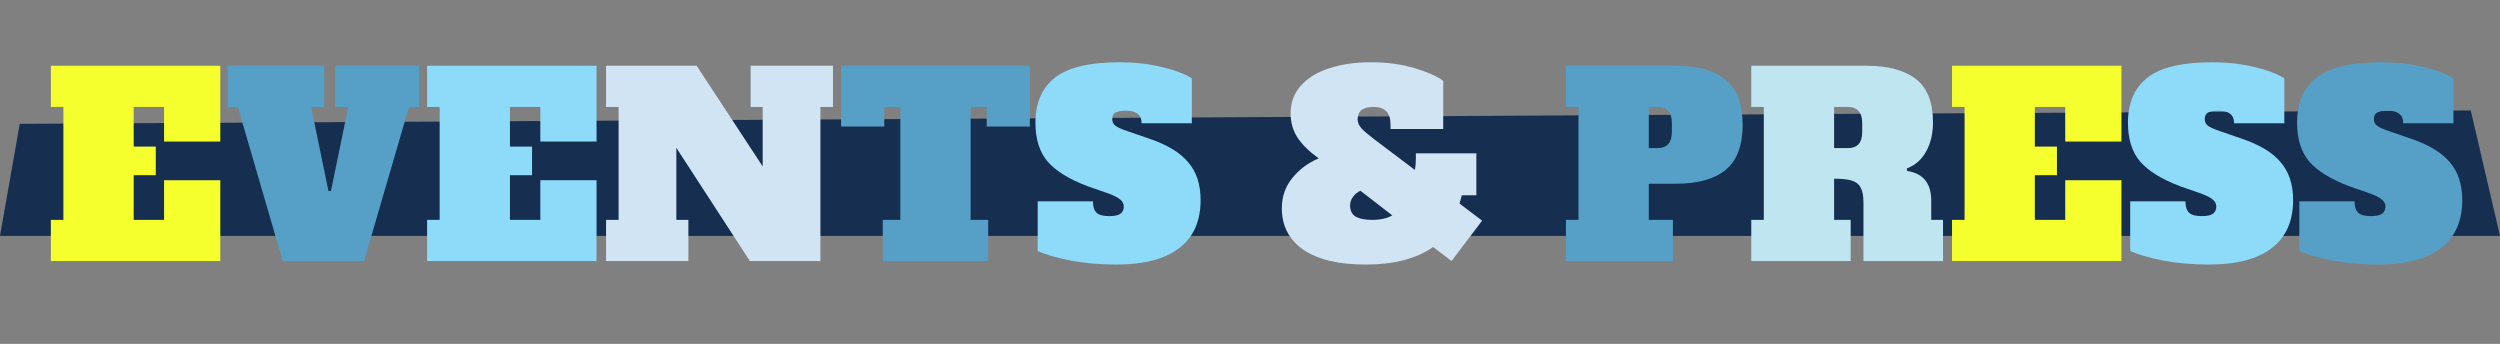
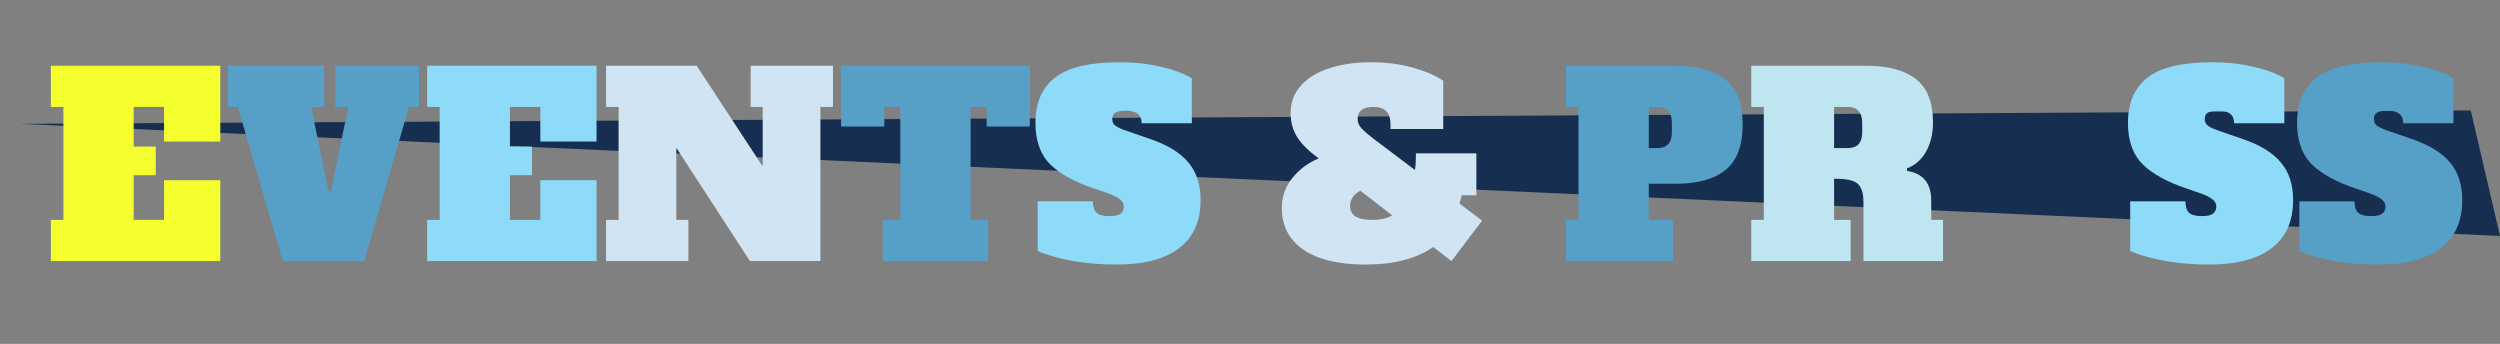
<svg xmlns="http://www.w3.org/2000/svg" width="996" height="137" viewBox="0 0 996 137" fill="none">
  <rect x="0" y="0" width="996" height="137" fill="#808080" stroke="none" />
-   <path d="M996 94H0L7.87 49.342L984.343 44L996 94Z" fill="#162E50" />
+   <path d="M996 94L7.87 49.342L984.343 44L996 94Z" fill="#162E50" />
  <path d="M20.262 104V87.6H25.262V42.6H20.262V26.2H87.762V56.4H65.362V42.6H53.262V58.4H62.062V69.8H53.262V87.6H65.362V71.8H87.762V104H20.262Z" fill="#F5FF2D" />
  <path d="M133.551 26.2H166.951V42.6H162.951L145.051 104H112.651L94.751 42.6H90.751V26.2H129.151V42.6H123.951L130.851 76.1H131.851L138.751 42.6H133.551V26.2ZM410.291 50.4H393.091V42.6H386.691V87.6H393.691V104H351.691V87.6H358.691V42.6H352.291V50.4H335.091V26.2H410.291V50.4ZM623.875 87.6H628.875V42.6H623.875V26.2H667.775C676.375 26.2 682.942 28.067 687.475 31.8C692.008 35.467 694.275 41.433 694.275 49.7C694.275 57.967 692.008 63.967 687.475 67.7C682.942 71.367 676.375 73.2 667.775 73.2H656.875V87.6H666.475V104H623.875V87.6ZM660.275 59C664.142 59 666.075 56.867 666.075 52.6V49C666.075 46.8 665.575 45.2 664.575 44.2C663.642 43.133 662.208 42.6 660.275 42.6H656.875V59H660.275ZM947.355 105.4C940.955 105.4 934.889 104.867 929.155 103.8C923.489 102.667 919.122 101.4 916.055 100V80.2H938.055C938.055 82.267 938.522 83.767 939.455 84.7C940.389 85.633 942.089 86.1 944.555 86.1C946.622 86.1 948.089 85.8 948.955 85.2C949.889 84.533 950.355 83.567 950.355 82.3C950.355 81.233 949.922 80.333 949.055 79.6C948.189 78.8 946.689 78 944.555 77.2L935.955 74.2C928.555 71.4 923.222 68.1 919.955 64.3C916.755 60.5 915.155 55.367 915.155 48.9C915.155 41.033 917.722 35.067 922.855 31C928.055 26.867 936.689 24.8 948.755 24.8C954.555 24.8 959.989 25.4 965.055 26.6C970.189 27.733 974.322 29.267 977.455 31.2V49.1H957.455C957.455 45.767 955.389 44.1 951.255 44.1C949.255 44.1 947.822 44.367 946.955 44.9C946.155 45.367 945.755 46.233 945.755 47.5C945.755 48.633 946.222 49.533 947.155 50.2C948.155 50.867 949.755 51.567 951.955 52.3L960.655 55.3C967.722 57.7 972.855 60.833 976.055 64.7C979.322 68.5 980.955 73.5 980.955 79.7C980.955 88.167 978.089 94.567 972.355 98.9C966.689 103.233 958.355 105.4 947.355 105.4Z" fill="#56A0C7" />
  <path d="M170.164 104V87.6H175.164V42.6H170.164V26.2H237.664V56.4H215.264V42.6H203.164V58.4H211.964V69.8H203.164V87.6H215.264V71.8H237.664V104H170.164ZM444.719 105.4C438.319 105.4 432.252 104.867 426.519 103.8C420.852 102.667 416.485 101.4 413.419 100V80.2H435.419C435.419 82.267 435.885 83.767 436.819 84.7C437.752 85.633 439.452 86.1 441.919 86.1C443.985 86.1 445.452 85.8 446.319 85.2C447.252 84.533 447.719 83.567 447.719 82.3C447.719 81.233 447.285 80.333 446.419 79.6C445.552 78.8 444.052 78 441.919 77.2L433.319 74.2C425.919 71.4 420.585 68.1 417.319 64.3C414.119 60.5 412.519 55.367 412.519 48.9C412.519 41.033 415.085 35.067 420.219 31C425.419 26.867 434.052 24.8 446.119 24.8C451.919 24.8 457.352 25.4 462.419 26.6C467.552 27.733 471.685 29.267 474.819 31.2V49.1H454.819C454.819 45.767 452.752 44.1 448.619 44.1C446.619 44.1 445.185 44.367 444.319 44.9C443.519 45.367 443.119 46.233 443.119 47.5C443.119 48.633 443.585 49.533 444.519 50.2C445.519 50.867 447.119 51.567 449.319 52.3L458.019 55.3C465.085 57.7 470.219 60.833 473.419 64.7C476.685 68.5 478.319 73.5 478.319 79.7C478.319 88.167 475.452 94.567 469.719 98.9C464.052 103.233 455.719 105.4 444.719 105.4ZM879.973 105.4C873.573 105.4 867.506 104.867 861.773 103.8C856.106 102.667 851.739 101.4 848.673 100V80.2H870.673C870.673 82.267 871.139 83.767 872.073 84.7C873.006 85.633 874.706 86.1 877.173 86.1C879.239 86.1 880.706 85.8 881.573 85.2C882.506 84.533 882.973 83.567 882.973 82.3C882.973 81.233 882.539 80.333 881.673 79.6C880.806 78.8 879.306 78 877.173 77.2L868.573 74.2C861.173 71.4 855.839 68.1 852.573 64.3C849.373 60.5 847.773 55.367 847.773 48.9C847.773 41.033 850.339 35.067 855.473 31C860.673 26.867 869.306 24.8 881.373 24.8C887.173 24.8 892.606 25.4 897.673 26.6C902.806 27.733 906.939 29.267 910.073 31.2V49.1H890.073C890.073 45.767 888.006 44.1 883.873 44.1C881.873 44.1 880.439 44.367 879.573 44.9C878.773 45.367 878.373 46.233 878.373 47.5C878.373 48.633 878.839 49.533 879.773 50.2C880.773 50.867 882.373 51.567 884.573 52.3L893.273 55.3C900.339 57.7 905.473 60.833 908.673 64.7C911.939 68.5 913.573 73.5 913.573 79.7C913.573 88.167 910.706 94.567 904.973 98.9C899.306 103.233 890.973 105.4 879.973 105.4Z" fill="#8EDBF9" />
  <path d="M299.053 26.2H331.853V42.6H326.853V104H298.753L269.453 58.9V87.6H274.253V104H241.453V87.6H246.453V42.6H241.453V26.2H277.553L303.853 66.3V42.6H299.053V26.2Z" fill="#D1E4F3" />
  <path d="M544.082 105.4C533.349 105.4 525.082 103.433 519.282 99.5C513.549 95.5 510.682 90 510.682 83C510.682 78.333 512.082 74.3 514.882 70.9C517.682 67.433 521.182 64.833 525.382 63.1C521.649 60.433 518.849 57.7 516.982 54.9C515.115 52.1 514.182 48.833 514.182 45.1C514.182 40.833 515.549 37.167 518.282 34.1C521.015 31.033 524.782 28.733 529.582 27.2C534.449 25.6 539.982 24.8 546.182 24.8C552.449 24.8 558.182 25.567 563.382 27.1C568.582 28.633 572.449 30.333 574.982 32.2V51.4H553.982V49.6C553.982 47.2 553.415 45.433 552.282 44.3C551.149 43.167 549.449 42.6 547.182 42.6C542.982 42.6 540.882 44.233 540.882 47.5C540.882 48.767 541.382 49.967 542.382 51.1C543.449 52.233 545.115 53.667 547.382 55.4L563.682 67.7C563.949 66.3 564.082 64.7 564.082 62.9V61.1H588.182V77.8H582.382L581.482 81.1L590.482 87.9L578.282 104L570.982 98.4C564.315 103.067 555.349 105.4 544.082 105.4ZM546.682 87.6C549.949 87.6 552.615 87 554.682 85.8L541.982 76C540.715 76.6 539.715 77.433 538.982 78.5C538.249 79.5 537.882 80.633 537.882 81.9C537.882 83.9 538.615 85.367 540.082 86.3C541.615 87.167 543.815 87.6 546.682 87.6Z" fill="#D1E4F3" />
  <path d="M697.703 87.6H702.703V42.6H697.703V26.2H743.603C752.203 26.2 758.77 27.967 763.303 31.5C767.836 35.033 770.103 40.767 770.103 48.7C770.103 53.167 769.203 57.033 767.403 60.3C765.603 63.567 763.036 65.833 759.703 67.1L759.803 68.1C766.203 69.1 769.403 73.033 769.403 79.9V87.6H774.103V104H742.403V80.5C742.403 77.9 742.003 75.933 741.203 74.6C740.47 73.267 739.27 72.367 737.603 71.9C736.003 71.433 733.703 71.2 730.703 71.2V87.6H737.303V104H697.703V87.6ZM736.103 59C738.036 59 739.47 58.5 740.403 57.5C741.403 56.433 741.903 54.8 741.903 52.6V49C741.903 46.8 741.403 45.2 740.403 44.2C739.47 43.133 738.036 42.6 736.103 42.6H730.703V59H736.103Z" fill="#BFE5F0" />
-   <path d="M777.684 104V87.6H782.684V42.6H777.684V26.2H845.184V56.4H822.784V42.6H810.684V58.4H819.484V69.8H810.684V87.6H822.784V71.8H845.184V104H777.684Z" fill="#F5FF2D" />
</svg>